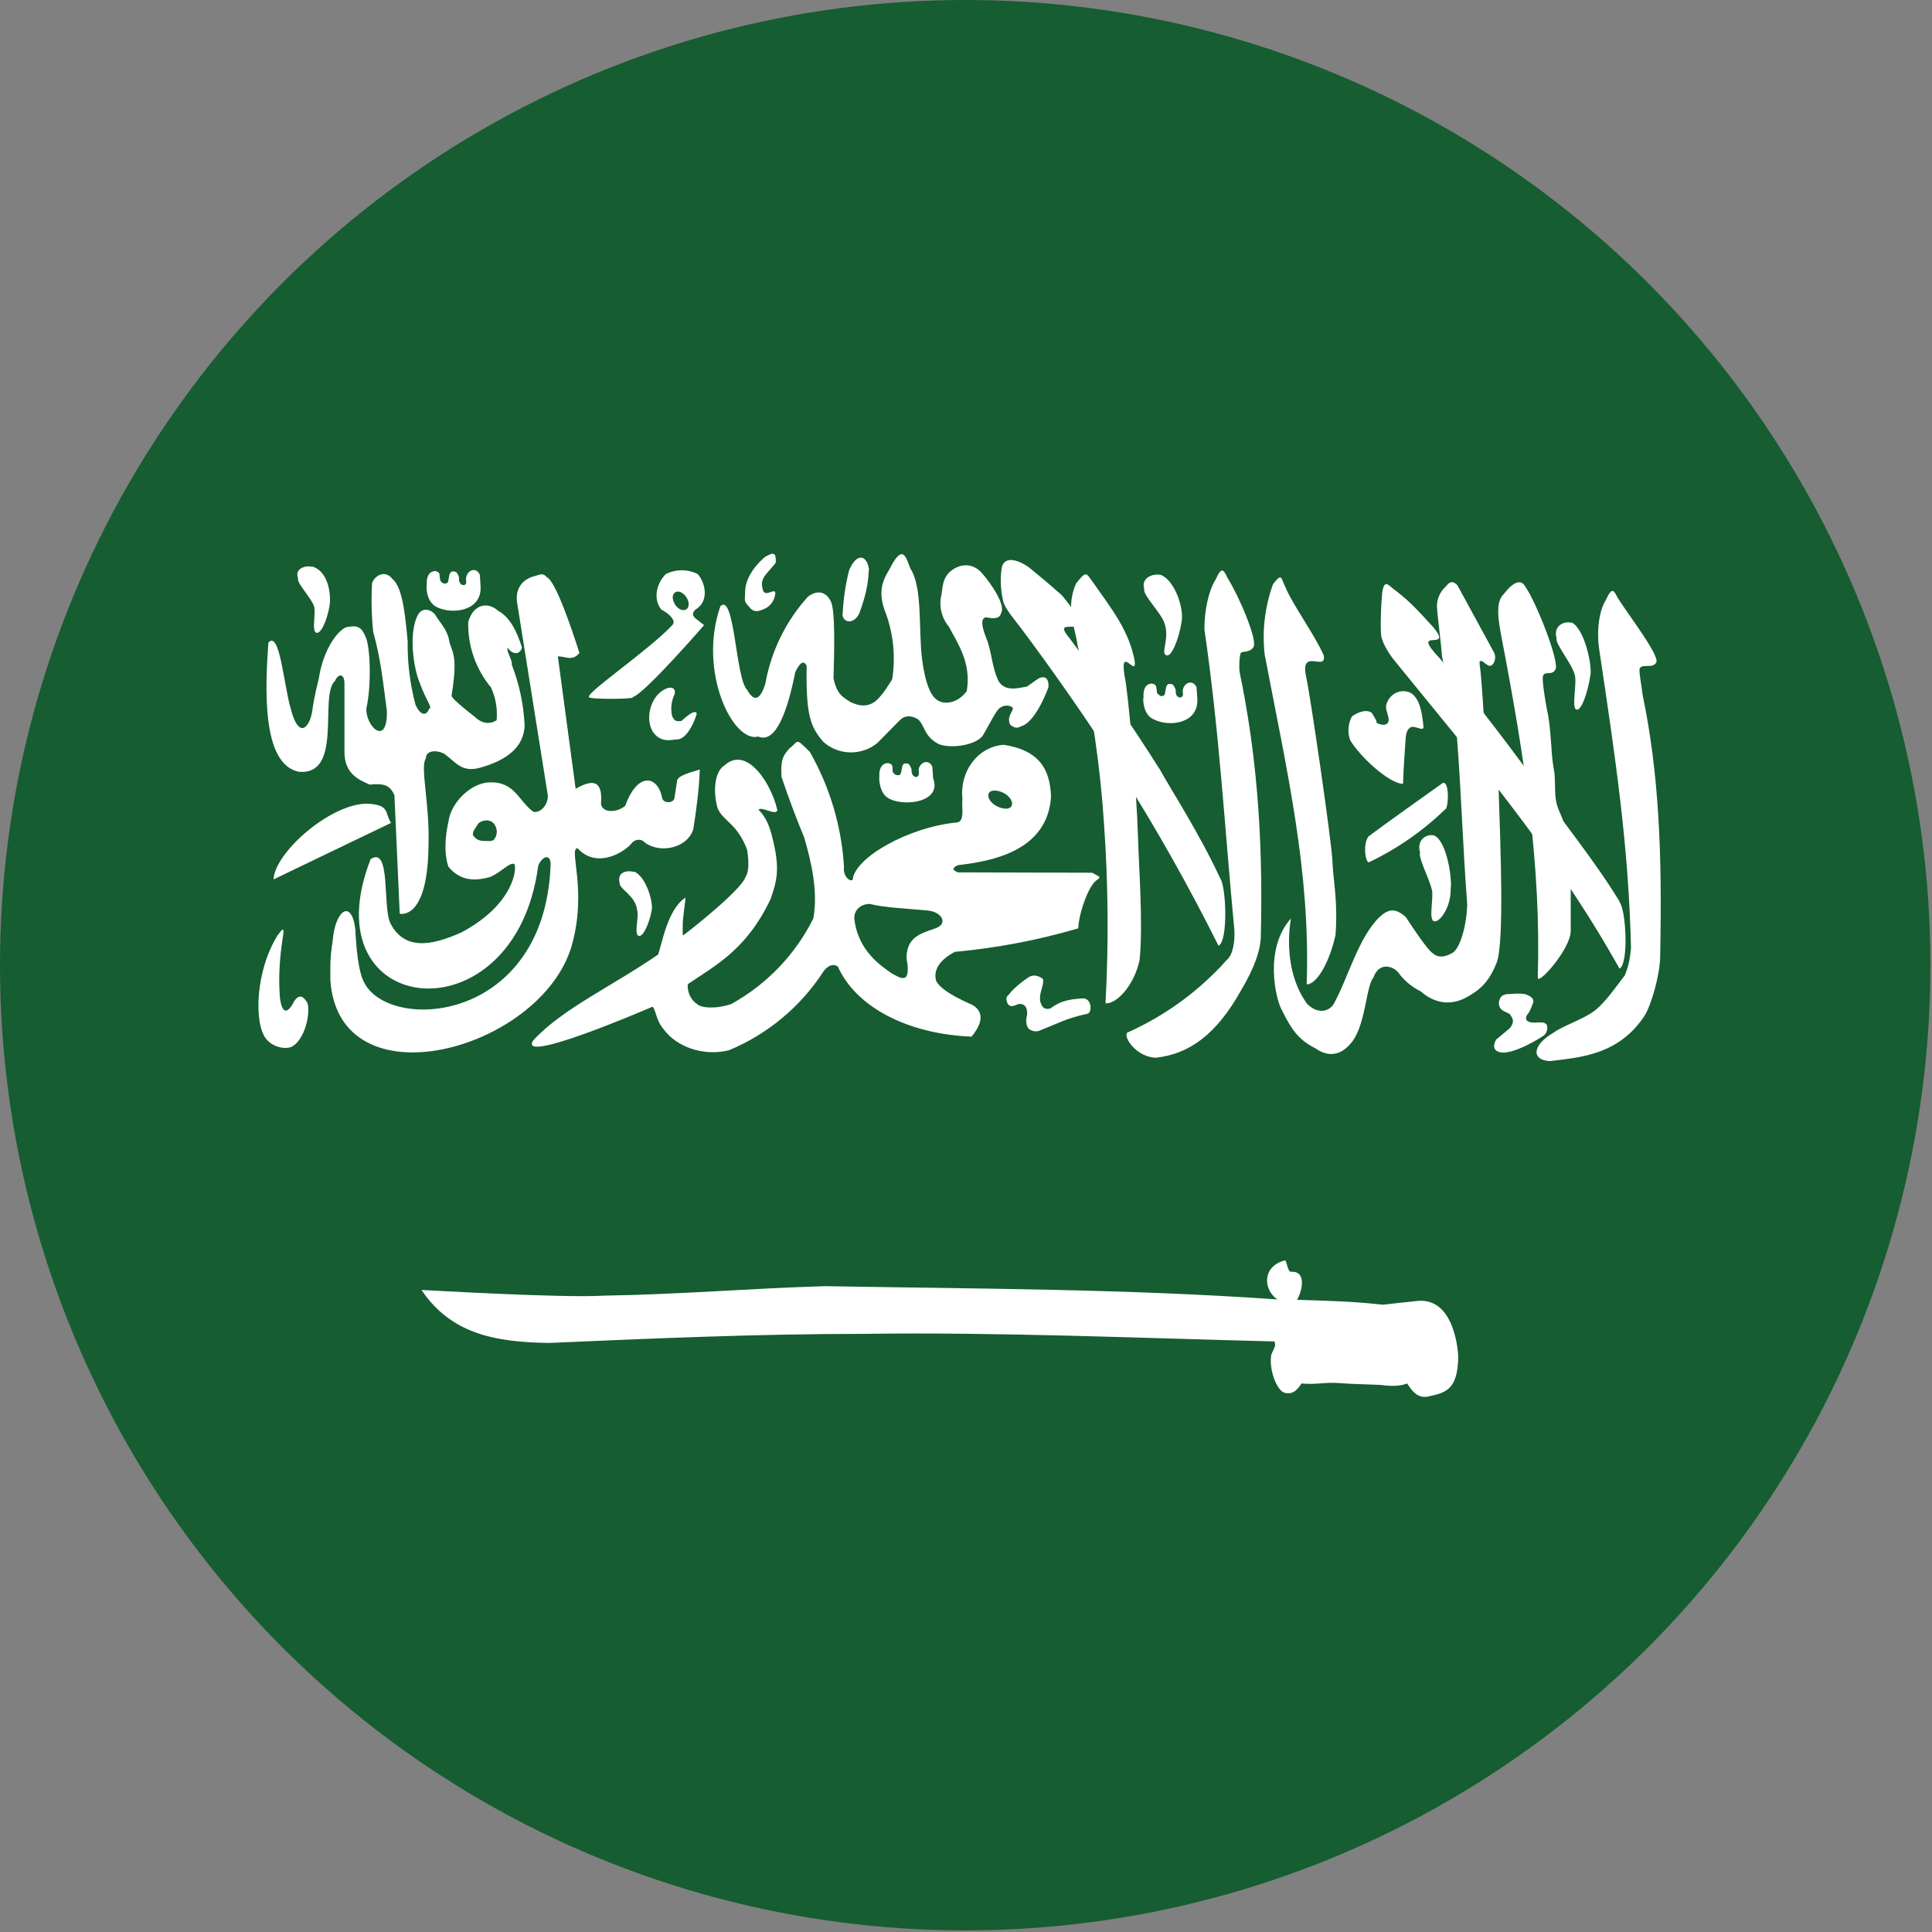
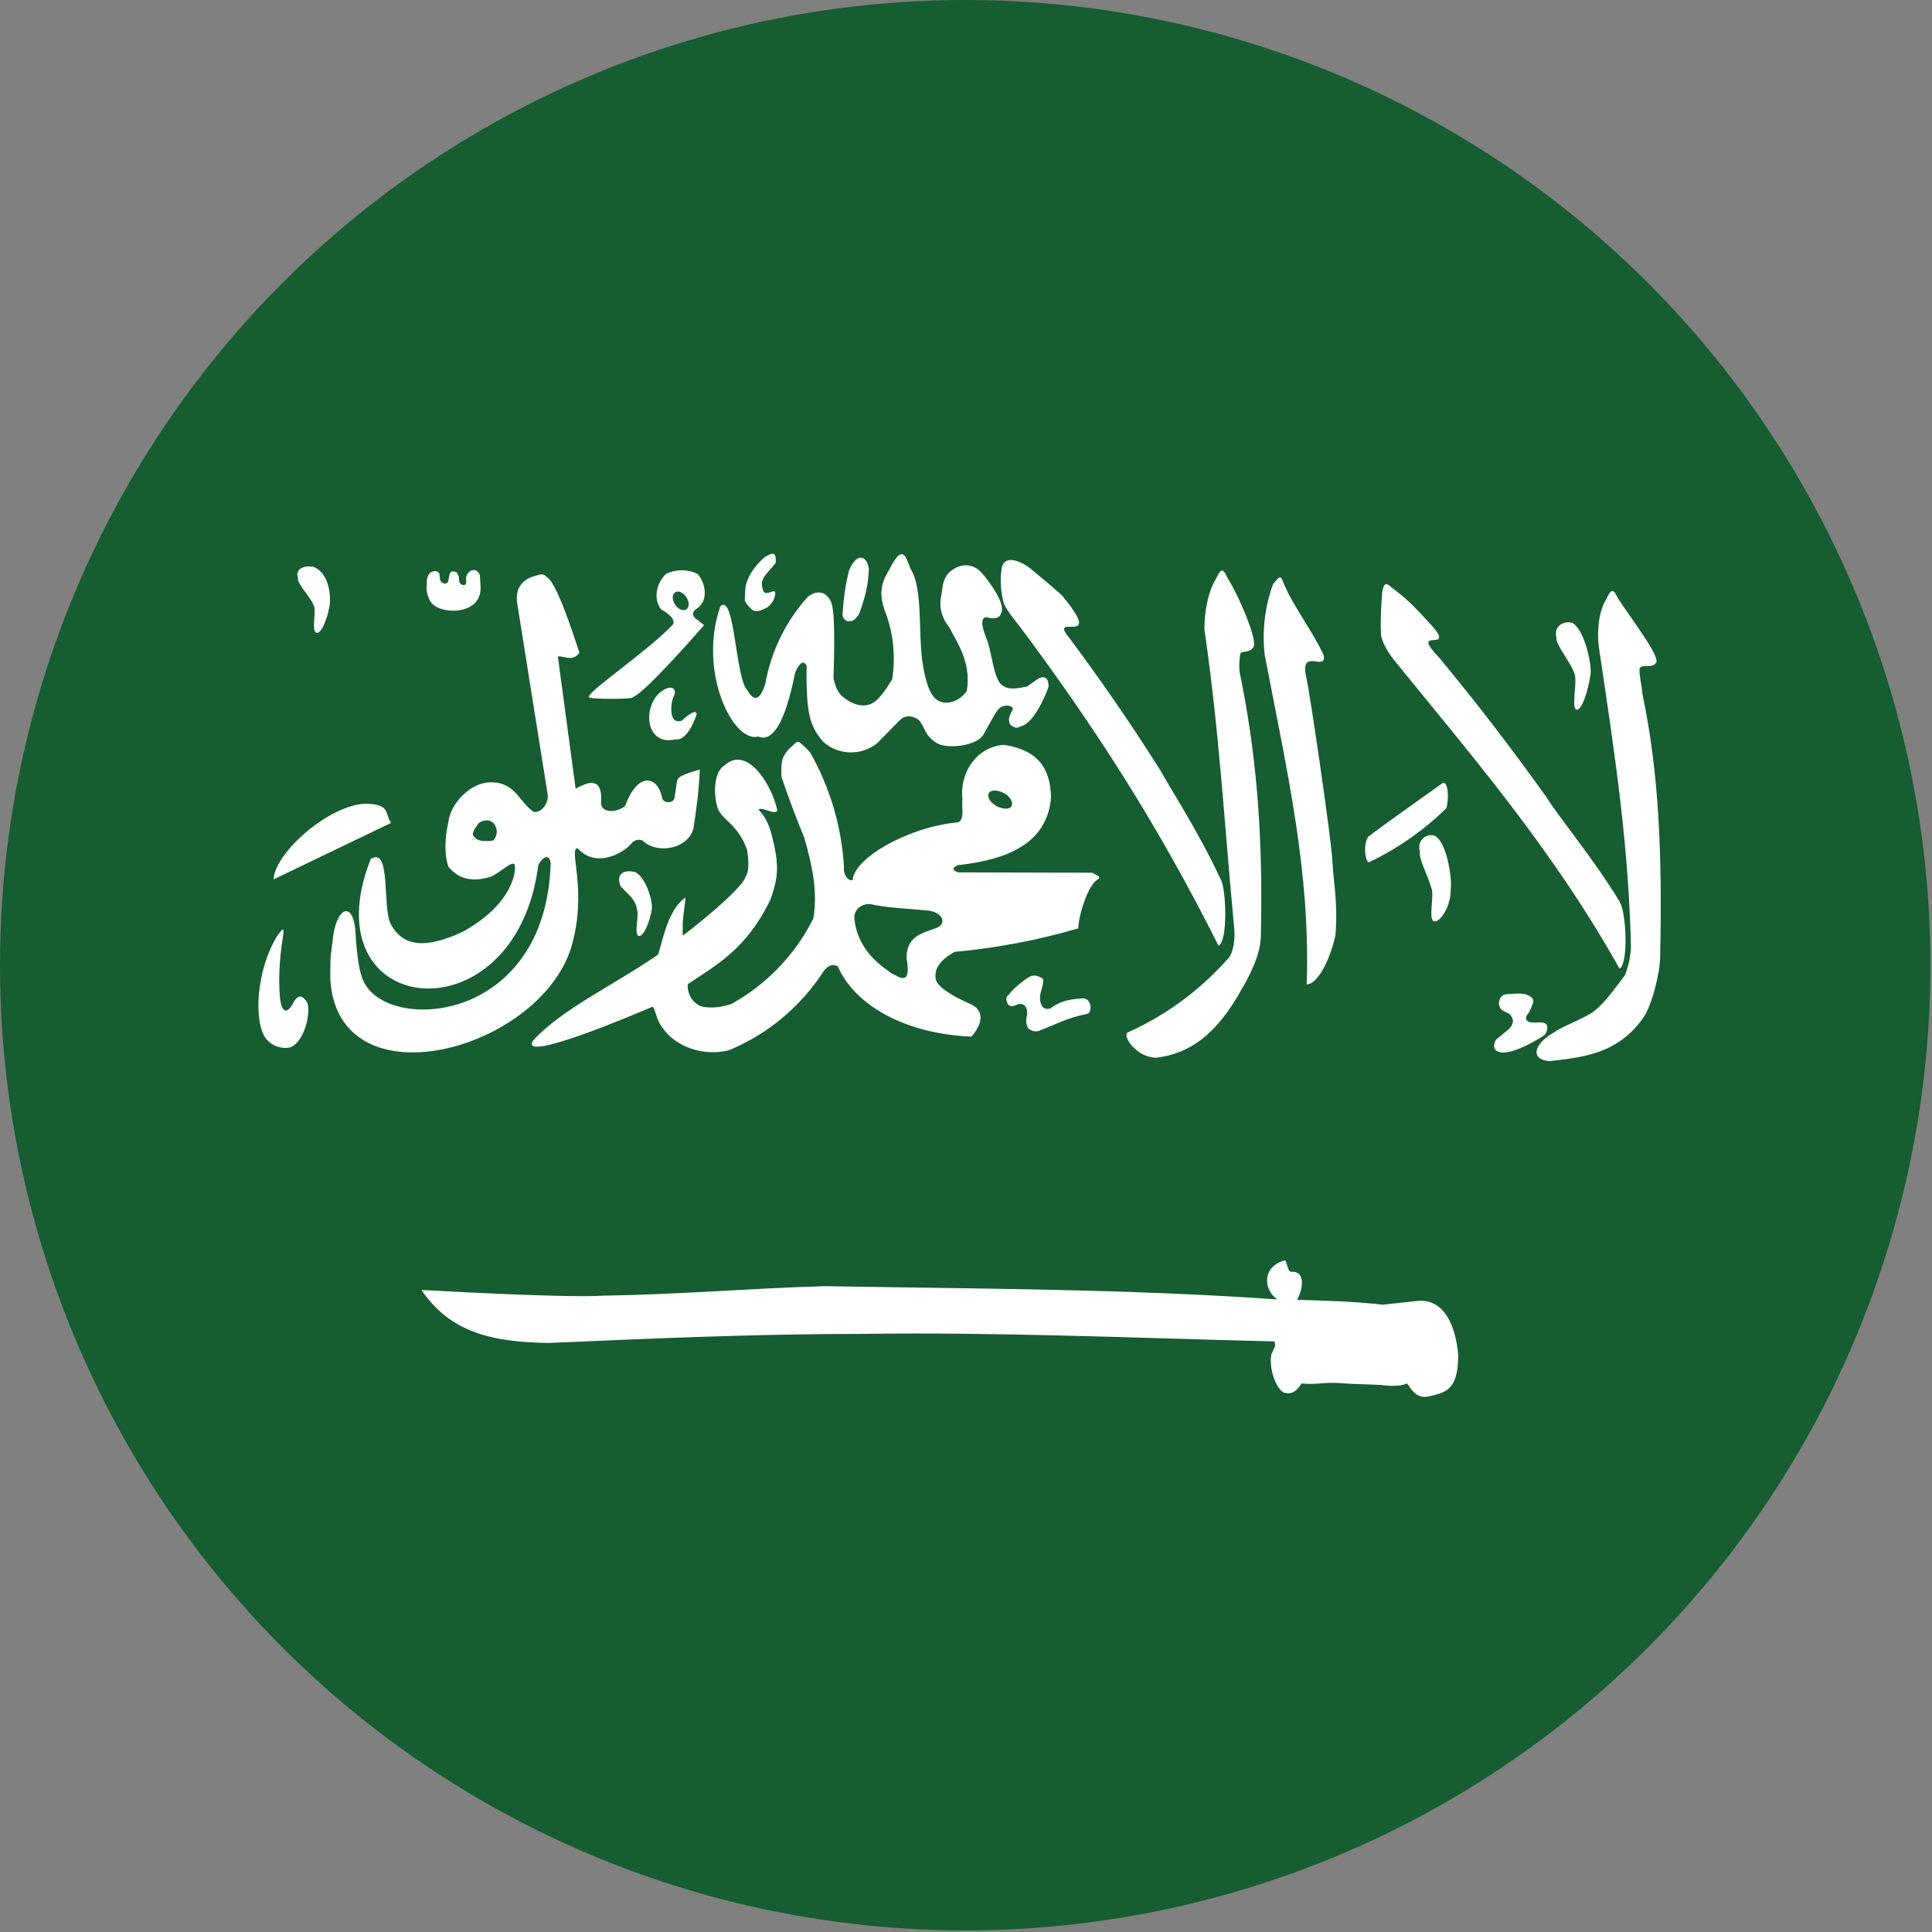
<svg xmlns="http://www.w3.org/2000/svg" width="157" height="157" viewBox="0 0 157 157" fill="none">
  <rect x="0" y="0" width="157" height="157" fill="#808080" stroke="none" />
  <circle cx="78.435" cy="78.435" r="78.435" fill="#165D31" />
  <mask id="mask0_414_105" style="mask-type:luminance" maskUnits="userSpaceOnUse" x="14" y="20" width="129" height="129">
    <path d="M14.094 20.129H142.788V148.823H14.094V20.129Z" fill="white" />
  </mask>
  <g mask="url(#mask0_414_105)">
-     <path fill-rule="evenodd" clip-rule="evenodd" d="M21.809 52.226C21.563 55.794 21.224 62.069 24.27 62.715C27.93 63.053 25.9 56.502 27.223 55.333C27.5 54.718 27.961 54.718 27.992 55.486V61.023C27.961 62.869 29.13 63.361 30.052 63.761C31.037 63.669 31.652 63.699 32.052 64.622L32.483 74.25C32.483 74.25 34.728 74.865 34.82 68.836C34.943 65.299 34.113 62.315 34.605 61.638C34.605 60.962 35.466 60.931 36.081 61.239C37.035 61.915 37.466 62.777 38.942 62.407C41.218 61.792 42.572 60.685 42.633 58.962C42.555 57.266 42.202 55.593 41.587 54.01C41.68 53.702 41.126 52.933 41.249 52.626C41.649 53.241 42.264 53.21 42.418 52.626C42.018 51.334 41.434 50.134 40.449 49.611C39.65 48.904 38.481 49.058 38.05 50.534C38 52.473 38.656 54.364 39.896 55.856C40.282 56.691 40.442 57.615 40.357 58.532C39.711 58.932 39.065 58.747 38.511 58.193C38.511 58.193 36.697 56.809 36.697 56.532C37.189 53.456 36.82 53.118 36.543 52.257C36.358 51.088 35.805 50.719 35.343 49.919C34.882 49.427 34.297 49.427 33.99 49.919C33.19 51.303 33.559 54.256 34.144 55.579C34.574 56.809 35.189 57.578 34.882 57.578C34.636 58.255 34.144 58.101 33.775 57.301C33.318 55.607 33.1 53.857 33.129 52.103C32.975 50.719 32.821 47.797 31.898 47.058C31.345 46.32 30.514 46.689 30.237 47.366C30.159 48.699 30.19 50.036 30.329 51.365C30.945 53.518 31.129 55.486 31.437 57.732C31.529 60.746 29.683 59.055 29.776 57.547C30.206 55.609 30.083 52.533 29.714 51.764C29.407 50.995 29.068 50.811 28.361 50.934C27.746 50.873 26.3 52.472 25.9 55.179C25.9 55.179 25.531 56.563 25.377 57.763C25.162 59.147 24.27 60.131 23.624 57.578C23.07 55.733 22.732 51.149 21.809 52.226Z" fill="white" />
    <path fill-rule="evenodd" clip-rule="evenodd" d="M31.766 66.877L22.23 71.461C22.323 69.307 26.752 65.37 29.767 65.309C31.735 65.37 31.243 66.078 31.766 66.847V66.877Z" fill="white" />
    <path fill-rule="evenodd" clip-rule="evenodd" d="M30.106 69.853C25.061 82.803 41.856 84.618 43.733 70.376C43.917 69.792 44.655 69.207 44.748 70.161C44.348 83.08 31.767 83.941 29.614 79.881C29.091 78.958 28.937 76.805 28.875 75.513C28.568 72.991 27.214 73.975 27.03 76.497C26.814 77.882 26.845 78.281 26.845 79.635C27.522 89.786 43.763 85.418 46.409 77.02C47.793 72.376 46.163 68.93 46.931 68.93C48.531 70.684 50.807 69.176 51.299 68.561C51.515 68.254 52.038 68.069 52.407 68.469C53.637 69.392 55.883 68.93 56.344 67.362C56.59 65.793 56.805 64.193 56.867 62.532C55.852 62.84 55.083 63.055 55.021 63.455L54.806 64.87C54.714 65.301 53.822 65.331 53.791 64.747C53.391 62.994 51.791 62.748 50.807 65.485C50.161 66.039 48.962 66.1 48.839 65.331C48.992 63.486 48.254 63.24 46.778 64.101L45.332 53.335C45.947 53.335 46.532 53.766 47.085 53.058C46.47 51.12 45.147 47.214 44.44 46.906C44.071 46.476 43.794 46.752 43.333 46.845C42.533 47.091 41.795 47.767 42.041 49.09L44.501 64.532C44.624 65.178 44.071 66.07 43.363 65.977C42.164 65.147 41.856 63.517 39.826 63.578C38.319 63.578 36.627 65.208 36.442 66.777C36.166 68.008 36.073 69.361 36.442 70.438C37.457 71.668 38.719 71.576 39.826 71.268C40.718 70.899 41.456 70.007 41.795 70.222C42.01 70.499 41.825 73.452 37.519 75.759C34.935 76.928 32.843 77.174 31.736 75.052C31.059 73.729 31.798 68.684 30.106 69.822V69.853Z" fill="white" />
    <path fill-rule="evenodd" clip-rule="evenodd" d="M51.434 56.644C52.449 56.305 57.217 50.799 57.217 50.799L56.509 50.246C56.232 49.999 56.263 49.784 56.509 49.538C57.678 48.861 57.309 47.323 56.694 46.647C56.293 46.446 55.85 46.342 55.402 46.342C54.953 46.342 54.511 46.446 54.11 46.647C53.279 47.477 53.095 48.738 53.741 49.538C54.356 49.846 55.033 50.461 54.602 50.83C52.633 52.922 47.281 56.521 47.897 56.674C48.02 56.828 51.342 56.828 51.434 56.674V56.644ZM22.55 76.022C20.766 78.883 20.612 83.159 21.628 84.42C22.12 85.035 22.981 85.281 23.627 85.097C24.765 84.604 25.257 82.328 24.98 81.498C24.611 80.882 24.304 80.821 23.934 81.313C23.135 82.913 22.796 81.805 22.735 80.913C22.612 79.221 22.766 77.622 22.95 76.391C23.166 75.13 22.95 75.499 22.55 76.022ZM99.173 71.408C97.451 67.686 95.051 63.995 94.282 62.58C91.963 58.907 89.5 55.326 86.9 51.845C85.054 49.63 89.945 52.768 86.285 48.369C84.901 47.139 84.808 47.108 83.639 46.124C83.055 45.693 81.64 44.955 81.394 46.185C81.272 47.067 81.314 47.964 81.517 48.831C81.64 49.446 82.532 50.461 82.993 51.076C88.838 58.92 94.036 66.887 99.019 76.853C99.819 76.484 99.635 72.054 99.173 71.408Z" fill="white" />
    <path fill-rule="evenodd" clip-rule="evenodd" d="M91.598 83.92C91.259 84.32 92.428 85.951 93.966 85.951C96.55 85.643 98.796 84.197 100.887 80.414C101.441 79.491 102.425 77.645 102.456 76.138C102.671 67.525 102.025 60.82 100.733 54.606C100.672 53.991 100.733 53.253 100.826 53.068C100.98 52.884 101.533 53.068 101.841 52.607C102.271 52.145 100.672 48.423 99.78 47.008C99.442 46.363 99.319 45.932 98.796 47.07C98.211 47.993 97.873 49.623 97.873 51.13C99.103 59.62 99.503 67.064 100.303 75.523C100.364 76.353 100.241 77.553 99.688 78.014C97.438 80.532 94.681 82.544 91.598 83.92ZM126.295 83.89C124.449 84.936 124.449 86.166 125.957 86.227C128.51 85.92 131.555 85.704 133.647 82.536C134.2 81.644 134.877 79.245 134.908 77.799C135.092 69.186 134.785 62.727 133.493 56.513C133.431 55.898 133.154 54.514 133.247 54.329C133.431 53.899 134.262 54.36 134.569 53.868C135 53.437 132.416 50.084 131.493 48.639C131.155 48.024 131.032 47.593 130.509 48.731C129.925 49.654 129.74 51.315 129.955 52.761C131.34 61.989 132.355 68.91 132.539 77.061C132.447 77.861 132.416 78.291 132.047 79.245C131.247 80.291 130.355 81.583 129.494 82.198C128.663 82.813 126.879 83.428 126.295 83.89Z" fill="white" />
-     <path fill-rule="evenodd" clip-rule="evenodd" d="M127.641 75.629V69.999C127.618 68.597 127.303 67.214 126.718 65.939C126.165 64.709 126.503 63.755 126.257 62.432C126.011 61.141 126.072 59.172 125.703 57.634C125.58 57.019 125.273 55.112 125.396 54.927C125.519 54.496 126.103 54.927 126.38 54.435C126.811 53.974 124.904 49.052 123.95 47.668C123.612 47.053 122.997 47.237 122.197 48.283C121.489 48.929 121.766 50.467 122.043 51.913C123.889 61.541 125.242 70.276 124.965 79.412C124.873 80.212 127.672 77.105 127.641 75.629ZM114.015 63.694C112.876 63.694 110.446 61.417 109.708 60.126C109.602 59.814 109.56 59.484 109.587 59.156C109.613 58.828 109.707 58.509 109.862 58.218C110.293 57.911 110.969 57.603 111.462 57.911C111.462 57.911 111.954 58.649 111.861 58.741C112.477 59.049 112.784 58.864 112.846 58.587C112.876 58.157 112.63 57.88 112.63 57.357C112.938 56.035 114.476 55.819 115.03 56.68C115.46 57.203 115.614 58.311 115.676 59.08C115.676 59.449 115.06 58.987 114.691 59.08C114.353 59.203 114.261 59.603 114.23 59.972C114.168 60.956 114.045 62.525 114.015 63.663V63.694ZM92.606 78.028C92.913 75.075 92.513 69.876 92.483 68.154C92.36 64.063 91.683 56.157 91.375 54.866C91.006 52.374 92.39 55.142 92.206 53.697C91.744 51.236 90.36 49.513 88.761 47.237C88.238 46.53 88.269 46.376 87.438 47.422C86.577 49.452 87.346 50.836 87.561 52.405C88.73 57.542 89.407 62.248 89.714 66.924C90.059 71.787 90.1 76.666 89.837 81.534C90.729 81.596 92.144 80.12 92.606 78.028Z" fill="white" />
    <path fill-rule="evenodd" clip-rule="evenodd" d="M131.637 73.304C129.576 69.889 126.5 66.168 125.67 64.783C122.916 60.917 120.022 57.151 116.996 53.494C114.443 50.818 118.165 53.064 116.504 51.003C115.089 49.465 114.658 48.973 113.489 48.05C112.874 47.65 112.505 46.912 112.32 48.173C112.228 49.28 112.166 50.572 112.228 51.526C112.228 52.049 112.782 53.002 113.243 53.587C119.395 61.184 126.162 68.967 131.607 78.718C132.376 78.287 132.13 73.919 131.607 73.304H131.637Z" fill="white" />
    <path fill-rule="evenodd" clip-rule="evenodd" d="M38.825 66.984C38.671 67.26 38.333 67.599 38.456 67.906C38.702 68.214 38.887 68.306 39.256 68.337C39.563 68.337 40.056 68.398 40.148 68.214C40.259 68.078 40.331 67.916 40.358 67.743C40.386 67.57 40.366 67.393 40.302 67.23C39.994 66.368 39.01 66.676 38.825 66.984Z" fill="#165D31" />
    <path fill-rule="evenodd" clip-rule="evenodd" d="M105.398 105.625C108.135 105.718 109.919 105.749 112.349 106.025L115.179 105.718C118.348 105.41 118.501 110.239 118.501 110.239C118.471 113.069 117.363 113.192 115.979 113.5C115.179 113.623 114.749 113.039 114.349 112.423C113.826 112.639 113.118 112.669 112.226 112.546C111.088 112.485 109.95 112.485 108.843 112.393C107.612 112.3 106.966 112.546 105.767 112.423C105.49 112.823 105.152 113.346 104.444 113.192C103.829 113.131 103.091 111.378 103.306 110.086C103.737 109.132 103.614 109.44 103.583 109.009C92.386 108.732 81.128 108.24 70.147 108.394C61.534 108.394 53.075 108.763 44.616 109.132C40.094 109.071 36.618 108.332 34.25 104.826C34.465 104.826 45.785 105.502 49.076 105.287C55.228 105.195 60.796 104.703 67.04 104.518C79.344 104.733 91.494 104.733 103.798 105.595C102.629 104.795 102.568 102.888 104.413 102.426C104.536 102.334 104.629 103.349 104.905 103.349C106.32 103.257 105.705 105.195 105.398 105.625ZM58.536 49.272C56.69 54.593 59.582 60.407 61.612 59.853C63.089 60.468 64.011 57.669 64.626 54.624C65.026 53.763 65.334 53.67 65.549 54.101C65.488 58.161 65.857 59.053 66.903 60.284C67.504 60.821 68.278 61.125 69.085 61.142C69.891 61.159 70.677 60.888 71.301 60.376L73.116 58.53C73.516 58.13 74.039 58.1 74.623 58.469C75.177 58.992 75.085 59.853 76.284 60.468C77.269 60.868 79.422 60.56 79.914 59.699C80.56 58.561 80.745 58.161 81.052 57.731C81.514 57.115 82.313 57.361 82.313 57.577C82.252 57.915 81.79 58.284 82.098 58.9C82.652 59.33 82.806 59.053 83.144 58.961C84.313 58.407 85.205 55.824 85.205 55.824C85.236 54.901 84.713 54.962 84.374 55.147L83.451 55.793C82.836 55.885 81.729 56.254 81.175 55.393C80.622 54.378 80.591 52.932 80.16 51.886C80.16 51.825 79.422 50.256 80.129 50.164C80.468 50.225 81.237 50.41 81.36 49.795C81.729 49.179 80.56 47.426 79.76 46.534C79.084 45.796 78.099 45.703 77.177 46.472C76.561 47.088 76.623 47.703 76.5 48.349C76.393 48.798 76.394 49.265 76.501 49.714C76.607 50.163 76.818 50.58 77.115 50.933C77.761 52.194 78.961 53.824 78.561 56.162C78.561 56.162 77.853 57.239 76.654 57.085C76.161 56.962 75.362 56.777 74.931 53.578C74.623 51.148 74.993 47.764 73.978 46.196C73.608 45.211 73.362 44.289 72.439 45.95C72.193 46.565 71.148 47.549 71.886 49.579C72.59 51.367 72.802 53.311 72.501 55.208C72.07 55.854 71.978 56.1 71.394 56.746C70.625 57.577 69.763 57.361 69.117 57.054C68.502 56.654 68.01 56.439 67.733 55.116C67.795 53.024 67.887 49.61 67.518 48.872C66.964 47.764 66.041 48.164 65.641 48.503C63.857 50.482 62.663 52.923 62.196 55.547C61.673 57.239 61.12 56.777 60.72 56.07C59.766 55.147 59.705 48.103 58.536 49.272Z" fill="white" />
    <path fill-rule="evenodd" clip-rule="evenodd" d="M64.093 60.863C64.954 60.248 64.554 59.848 65.815 61.109C67.439 63.963 68.386 67.152 68.584 70.429C68.491 71.198 69.045 71.66 69.291 71.506C69.414 69.722 73.813 67.199 77.811 66.83C78.427 66.707 78.119 65.538 78.211 64.923C77.965 62.708 79.442 60.678 81.564 60.525C84.394 60.955 85.348 62.462 85.409 64.769C85.102 69.23 80.457 69.999 77.842 70.306C77.442 70.491 77.289 70.675 77.842 70.891L88.762 70.921L89.316 71.229C89.377 71.537 89.162 71.29 88.701 71.998C88.239 72.705 87.655 74.367 87.624 75.443C84.35 76.399 80.992 77.037 77.596 77.35C76.427 77.965 75.843 78.765 76.058 79.657C76.458 80.672 79.103 81.656 79.103 81.718C79.596 82.026 80.18 82.764 78.95 84.24C73.628 84.025 69.506 81.749 68.091 78.55C67.661 78.242 67.169 78.55 66.892 78.98C65.04 81.827 62.37 84.047 59.233 85.348C57.11 85.871 54.957 85.04 53.942 83.656C53.265 82.856 53.296 81.995 53.019 81.81C51.881 82.302 42.069 86.486 43.33 84.548C45.698 81.964 49.851 80.088 53.48 77.566C53.788 76.735 54.249 73.874 55.695 72.951C55.757 72.951 55.449 74.612 55.48 75.32C55.48 75.904 55.449 76.12 55.572 75.966C55.818 75.812 60.248 72.336 60.586 71.26C61.017 70.644 60.709 69.106 60.709 69.045C59.909 66.892 58.74 66.738 58.31 65.661C57.91 64.246 58.094 62.647 58.894 62.185C59.602 61.54 60.432 61.601 61.232 62.309C62.155 63.108 62.924 64.677 63.17 65.846C63.016 66.307 62.001 65.538 61.632 65.784C62.247 66.4 62.555 67.169 62.77 68.091C63.385 70.552 63.17 71.475 62.616 73.075C60.648 77.196 58.125 78.457 55.91 79.965C55.849 79.996 55.818 81.041 56.649 81.595C56.956 81.903 58.094 82.026 59.417 81.595C62.294 80.007 64.622 77.582 66.092 74.643C66.492 72.429 65.938 70.091 65.354 68.061C64.683 66.441 64.068 64.8 63.508 63.139C63.447 61.909 63.539 61.478 64.123 60.863H64.093ZM35.547 49.359C36.778 49.943 39.146 49.666 39.054 47.667L38.992 46.713C38.746 46.098 38.039 46.252 37.885 46.898C37.824 47.082 37.977 47.421 37.793 47.513C37.67 47.605 37.27 47.544 37.301 46.99C37.301 46.806 37.178 46.621 37.085 46.498C36.993 46.467 36.962 46.437 36.809 46.437C36.624 46.437 36.655 46.498 36.532 46.652L36.44 47.113C36.44 47.328 36.347 47.39 36.193 47.421C36.04 47.421 36.07 47.421 35.947 47.359C35.855 47.267 35.763 47.236 35.763 47.082L35.701 46.59C35.619 46.5 35.512 46.435 35.394 46.406C34.686 46.406 34.655 47.206 34.686 47.513C34.625 47.544 34.594 48.959 35.547 49.359Z" fill="white" />
-     <path fill-rule="evenodd" clip-rule="evenodd" d="M72.322 64.933C73.552 65.549 76.566 65.18 75.828 63.242L75.767 62.319C75.521 61.704 74.844 61.857 74.659 62.473C74.629 62.657 74.752 62.995 74.567 63.088C74.475 63.211 74.075 63.149 74.075 62.596C74.075 62.411 73.952 62.227 73.859 62.103C73.798 62.042 73.737 62.042 73.583 62.042C73.429 62.042 73.429 62.073 73.337 62.227L73.244 62.688C73.214 62.903 73.121 62.995 72.998 62.995C72.814 62.995 72.875 62.995 72.721 62.934C72.66 62.842 72.537 62.811 72.537 62.657C72.537 62.503 72.537 62.257 72.475 62.165C72.414 62.073 72.291 62.042 72.168 62.011C71.491 62.011 71.43 62.78 71.46 63.088C71.43 63.149 71.399 64.534 72.322 64.933ZM93.792 58.474C95.022 59.089 97.391 58.812 97.299 56.813L97.237 55.859C96.991 55.244 96.284 55.398 96.13 56.013C96.068 56.228 96.222 56.536 96.037 56.628C95.914 56.751 95.514 56.69 95.545 56.136C95.545 55.952 95.391 55.767 95.33 55.644C95.238 55.613 95.207 55.582 95.022 55.582C94.869 55.582 94.868 55.644 94.776 55.798L94.684 56.259C94.684 56.444 94.592 56.536 94.438 56.567C94.284 56.567 94.315 56.567 94.192 56.474C94.1 56.413 94.007 56.351 94.007 56.228C94.007 56.075 93.977 55.828 93.915 55.705C93.853 55.613 93.761 55.582 93.607 55.552C92.931 55.552 92.9 56.351 92.931 56.628C92.869 56.69 92.838 58.105 93.792 58.474ZM104.866 74.684C102.712 77.145 103.666 81.205 104.158 82.067C104.896 83.543 105.45 84.466 106.865 85.173C108.157 86.096 109.141 85.512 109.695 84.866C110.987 83.543 110.987 80.129 111.602 79.452C112.033 78.222 113.078 78.437 113.601 78.991C114.076 79.659 114.711 80.198 115.447 80.559C116.647 81.605 118.062 81.79 119.476 80.867C120.43 80.313 121.076 79.606 121.63 78.222C122.245 76.53 121.937 68.778 121.783 64.195C121.753 63.826 120.553 57.859 120.553 57.797C120.553 57.736 120.369 54.752 120.245 54.044C120.245 53.767 120.153 53.675 120.461 53.737C120.768 53.983 120.83 54.014 121.014 54.106C121.322 54.167 121.63 53.614 121.445 53.091L118.431 47.554C118.215 47.339 117.908 47.093 117.508 47.646C117.275 47.849 117.089 48.1 116.961 48.381C116.834 48.662 116.769 48.968 116.77 49.277C116.862 50.599 117.077 51.922 117.169 53.245L118.4 59.95C118.769 64.749 118.861 68.655 119.23 73.485C119.169 75.484 118.554 77.268 117.938 77.483C117.938 77.483 117.046 78.037 116.462 77.483C116.001 77.268 114.247 74.531 114.247 74.531C113.324 73.7 112.771 73.915 112.094 74.531C110.372 76.222 109.572 79.421 108.372 81.605C108.065 82.097 107.173 82.528 106.219 81.575C103.758 78.191 105.204 73.454 104.896 74.684H104.866ZM94.346 46.724C95.484 47.185 96.253 49.492 96.007 50.599C95.791 51.953 95.176 53.46 94.776 53.245C94.284 53.091 95.084 51.891 94.623 50.63C94.376 49.83 92.838 48.323 92.992 47.892C92.685 46.97 93.669 46.57 94.346 46.724Z" fill="white" />
    <path fill-rule="evenodd" clip-rule="evenodd" d="M108.524 76.022C108.739 73.253 108.339 71.592 108.278 69.993C108.216 68.393 106.432 56.151 106.125 54.92C105.663 52.614 107.816 54.613 107.57 53.26C106.832 51.568 105.017 49.107 104.433 47.661C104.094 47.046 104.217 46.462 103.448 47.477C102.785 49.306 102.553 51.264 102.772 53.198C104.617 62.826 106.494 70.823 106.186 79.99C107.078 79.99 108.093 77.99 108.524 75.991V76.022ZM127.718 50.583C128.764 51.106 129.348 53.967 129.256 54.767C129.041 56.274 128.487 57.843 128.087 57.658C127.687 57.474 128.179 55.444 127.964 54.828C127.749 53.936 126.365 52.337 126.488 51.845C126.211 50.86 127.103 50.43 127.718 50.614V50.583ZM51.526 70.823C52.51 71.223 53.064 73.284 52.971 73.899C52.787 75.007 52.264 76.176 51.895 76.053C51.495 75.899 51.956 74.422 51.772 73.961C51.68 72.823 50.326 72.238 50.357 71.777C50.111 70.854 50.941 70.7 51.526 70.854V70.823Z" fill="white" />
    <path fill-rule="evenodd" clip-rule="evenodd" d="M75.268 73.98C76.498 74.041 77.144 75.056 75.975 75.456C74.806 75.856 73.668 76.164 73.668 77.856C74.099 80.224 73.053 79.394 72.438 79.086C71.73 78.563 69.7 77.333 69.423 74.626C69.392 74.011 69.885 73.457 70.684 73.457C71.915 73.765 73.699 73.826 75.237 73.98H75.268Z" fill="#165D31" />
    <path fill-rule="evenodd" clip-rule="evenodd" d="M25.363 46.032C26.808 46.462 26.901 48.585 26.778 49.231C26.593 50.369 26.07 51.568 25.701 51.414C25.301 51.291 25.701 49.754 25.517 49.261C25.301 48.585 24.071 47.354 24.225 46.985C23.917 46.247 24.778 45.908 25.363 46.062V46.032ZM53.939 56.059C52.831 56.675 52.401 58.459 53.077 59.504C53.723 60.427 54.739 60.089 54.892 60.089C55.969 60.212 56.615 58.028 56.615 58.028C56.615 58.028 56.646 57.413 55.384 58.582C54.831 58.674 54.769 58.489 54.615 58.182C54.484 57.603 54.549 56.997 54.8 56.459C54.984 55.936 54.554 55.69 53.939 56.059ZM62.244 45.201C61.721 45.601 60.583 46.739 60.552 48.062C60.552 48.8 60.398 48.8 60.86 49.292C61.229 49.784 61.598 49.754 62.305 49.384C62.481 49.27 62.632 49.121 62.749 48.947C62.865 48.772 62.944 48.576 62.982 48.369C63.167 47.508 62.09 48.769 61.967 47.816C61.721 46.954 62.398 46.585 63.044 45.724C63.044 45.139 63.044 44.74 62.275 45.201H62.244ZM68.98 46.431C68.712 47.51 68.547 48.612 68.488 49.723C68.304 50.553 69.349 50.892 69.842 49.815C70.549 47.877 70.549 47.047 70.611 46.216C70.395 44.986 69.534 44.986 68.98 46.401V46.431ZM111.275 67.933C111.398 67.779 117.243 63.626 117.243 63.626C117.827 63.442 117.704 65.779 117.427 65.779C115.622 67.529 113.544 68.973 111.275 70.055C110.968 70.24 110.691 68.456 111.275 67.902V67.933ZM116.566 67.902C117.581 68.394 118.012 71.409 117.889 72.208C117.919 73.808 116.904 75.069 116.504 74.854C116.074 74.669 116.535 72.885 116.351 72.27C116.135 71.378 115.243 69.717 115.397 69.255C115.089 68.24 115.951 67.717 116.566 67.902ZM81.992 80.821C82.392 80.206 83.622 79.375 83.653 79.375C84.237 79.068 84.791 79.591 84.76 79.56C84.852 80.144 84.391 80.667 84.545 81.436C84.668 81.744 84.76 82.082 85.345 81.959C86.267 81.252 87.129 81.19 88.051 81.129C88.759 81.19 88.759 82.359 88.328 82.39C86.606 82.759 85.868 83.22 84.637 83.682C84.053 84.02 83.561 83.589 83.561 83.559C83.561 83.528 83.253 83.22 83.468 82.451C83.499 81.836 83.253 81.528 82.761 81.59C82.361 81.775 82.022 81.898 81.838 81.467C81.746 81.159 81.746 81.005 81.992 80.821ZM122.687 82.421C122.933 82.728 123.118 83.036 122.687 83.559L121.58 84.481C121.364 84.85 121.272 85.343 121.857 85.496C122.933 85.804 125.455 84.174 125.455 84.143C125.855 83.835 125.732 83.251 125.671 83.251C125.455 82.974 124.902 83.128 124.563 83.097C124.379 83.097 123.825 83.005 124.071 82.513C124.317 82.205 124.379 82.021 124.533 81.621C124.717 81.252 124.563 81.005 123.948 80.79C123.333 80.698 123.087 80.76 122.41 80.79C122.01 80.882 121.887 81.036 121.795 81.498C121.857 82.174 122.256 82.144 122.718 82.421H122.687Z" fill="white" />
    <path fill-rule="evenodd" clip-rule="evenodd" d="M82.201 65.497C82.047 65.805 81.493 65.774 80.97 65.497C80.447 65.22 80.201 64.728 80.355 64.451C80.509 64.174 81.062 64.174 81.585 64.451C82.108 64.728 82.354 65.22 82.201 65.497ZM55.655 49.563C55.347 49.656 54.947 49.379 54.763 48.948C54.578 48.517 54.67 48.179 54.978 48.087C55.286 47.995 55.685 48.302 55.87 48.702C56.055 49.102 55.962 49.502 55.655 49.563ZM108.162 120.711C110.93 120.834 113.576 120.742 116.344 120.895C116.867 121.295 116.498 122.372 116.159 122.28L113.822 122.218C113.822 121.326 111.515 121.48 111.607 122.249C110.377 122.403 109.269 122.218 108.039 122.157C107.67 121.695 107.731 120.895 108.162 120.711Z" fill="#165D31" />
  </g>
</svg>